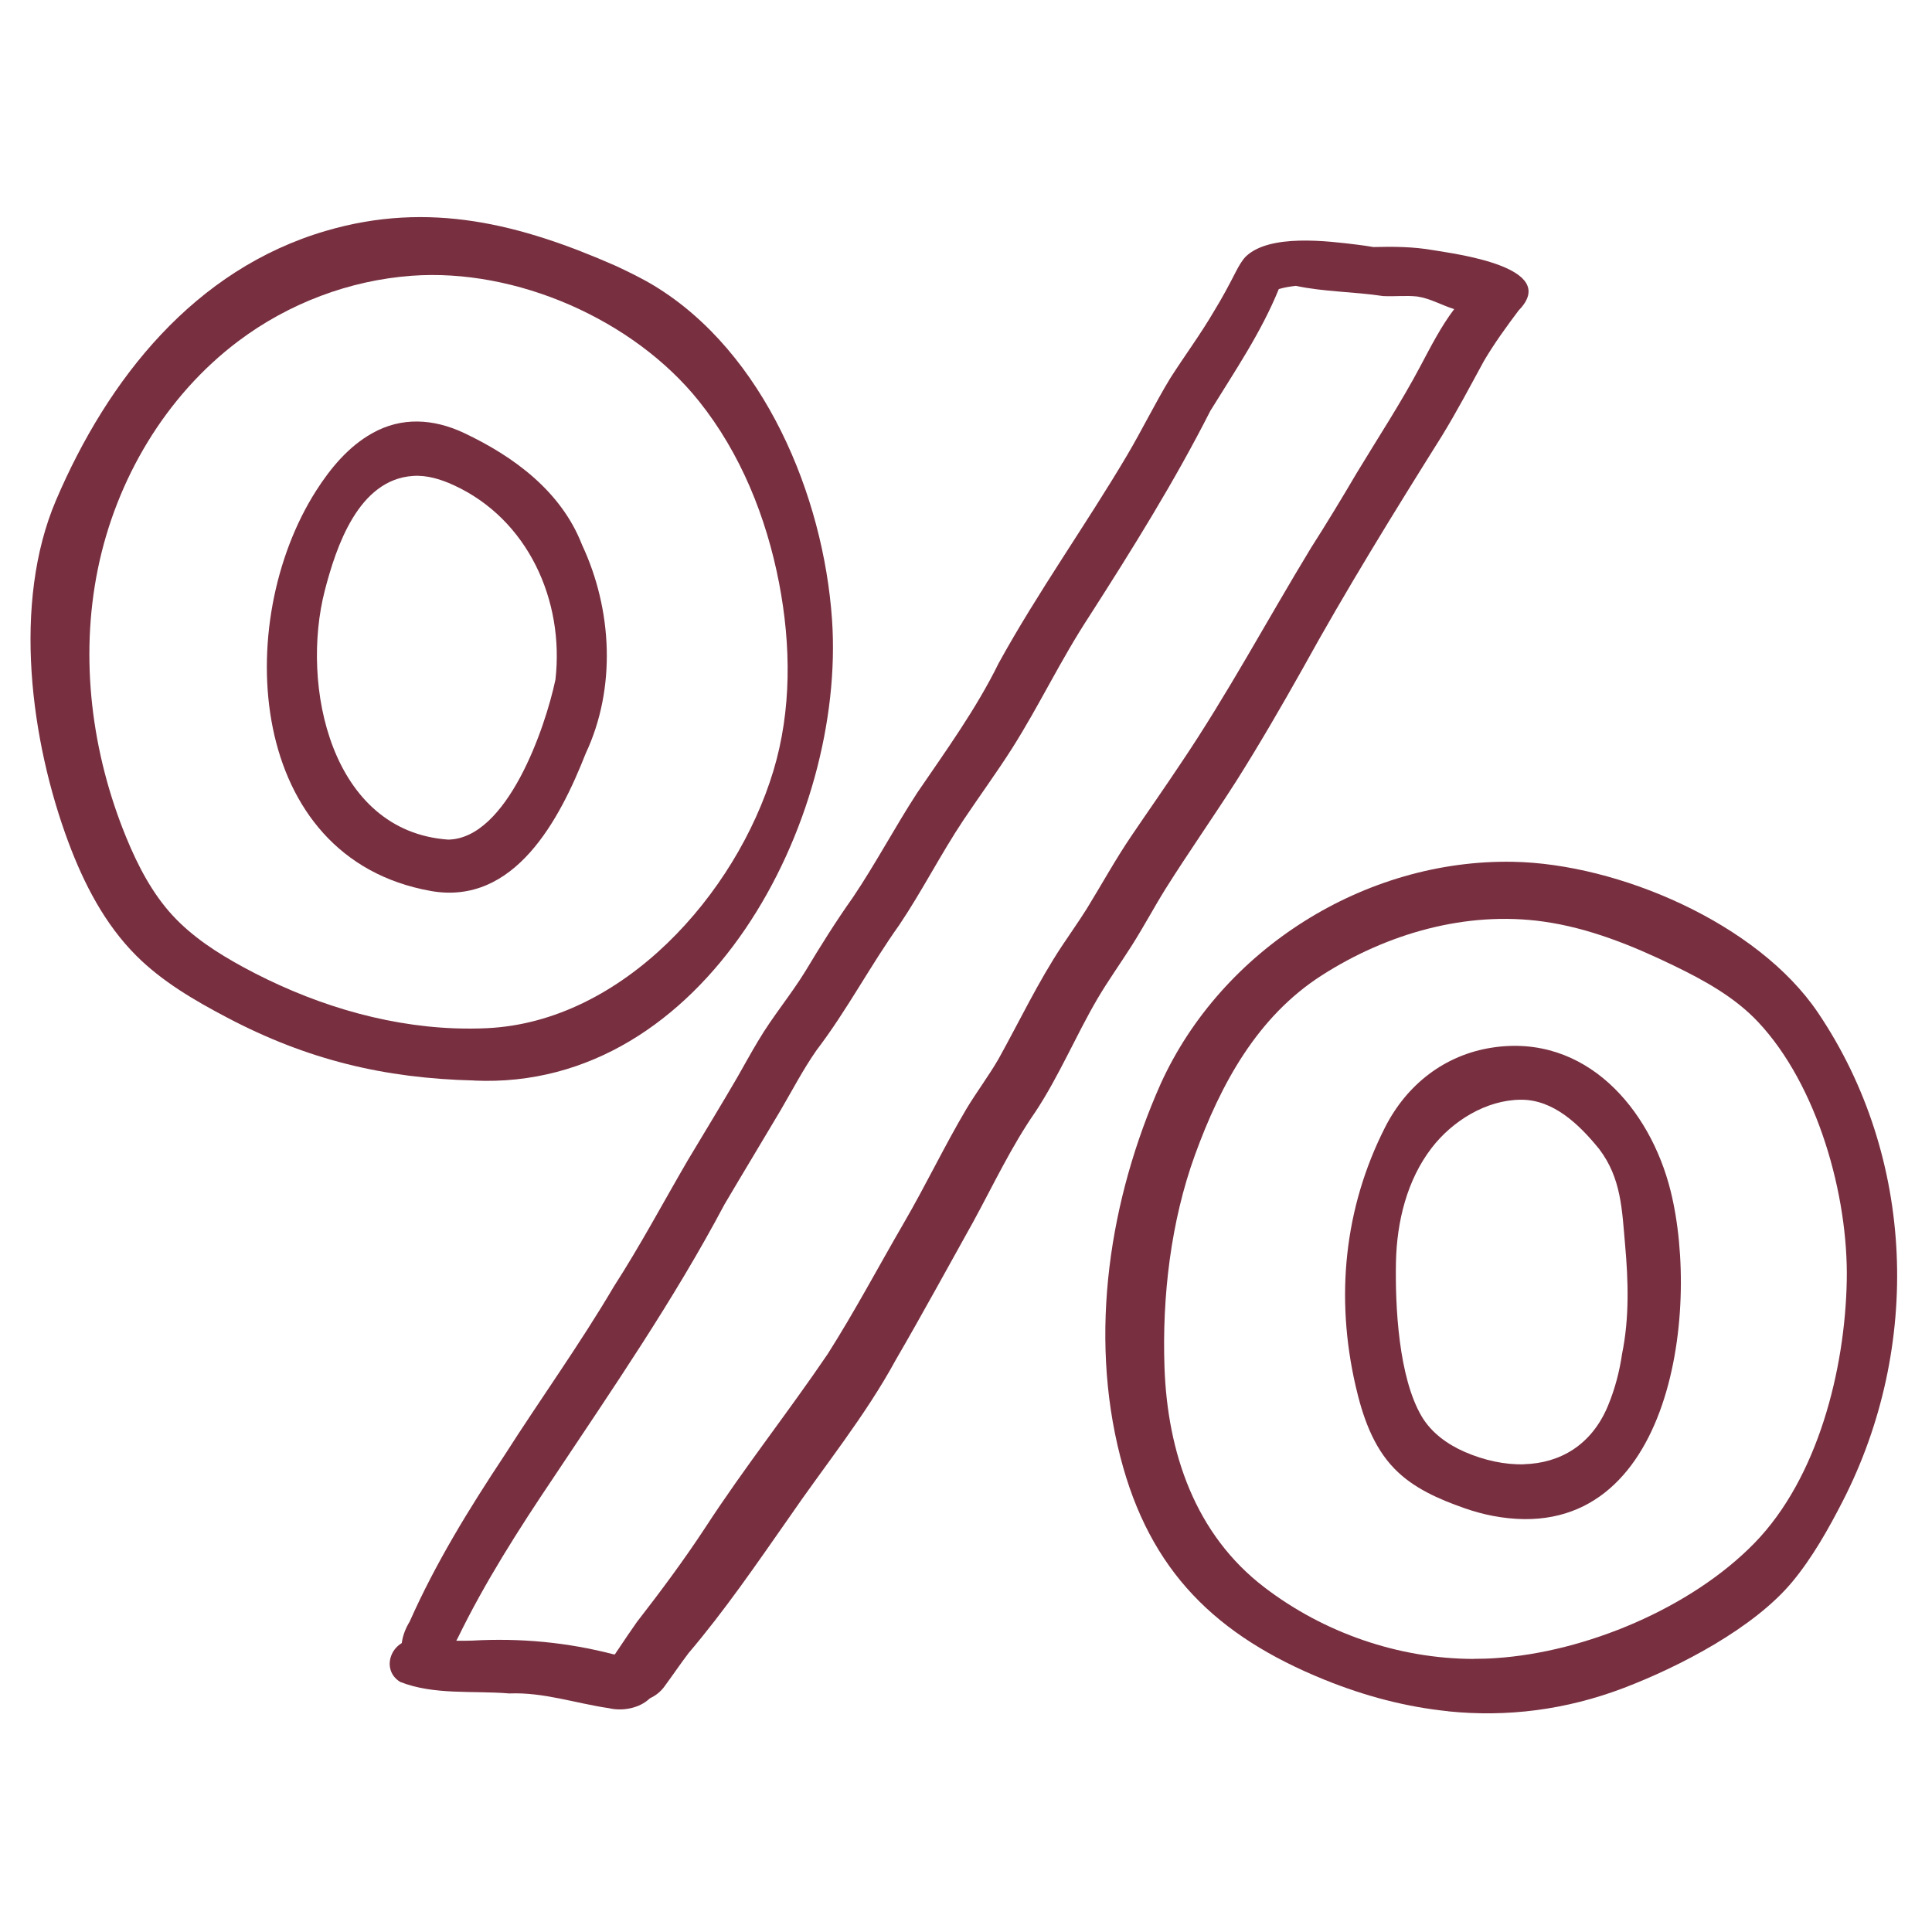
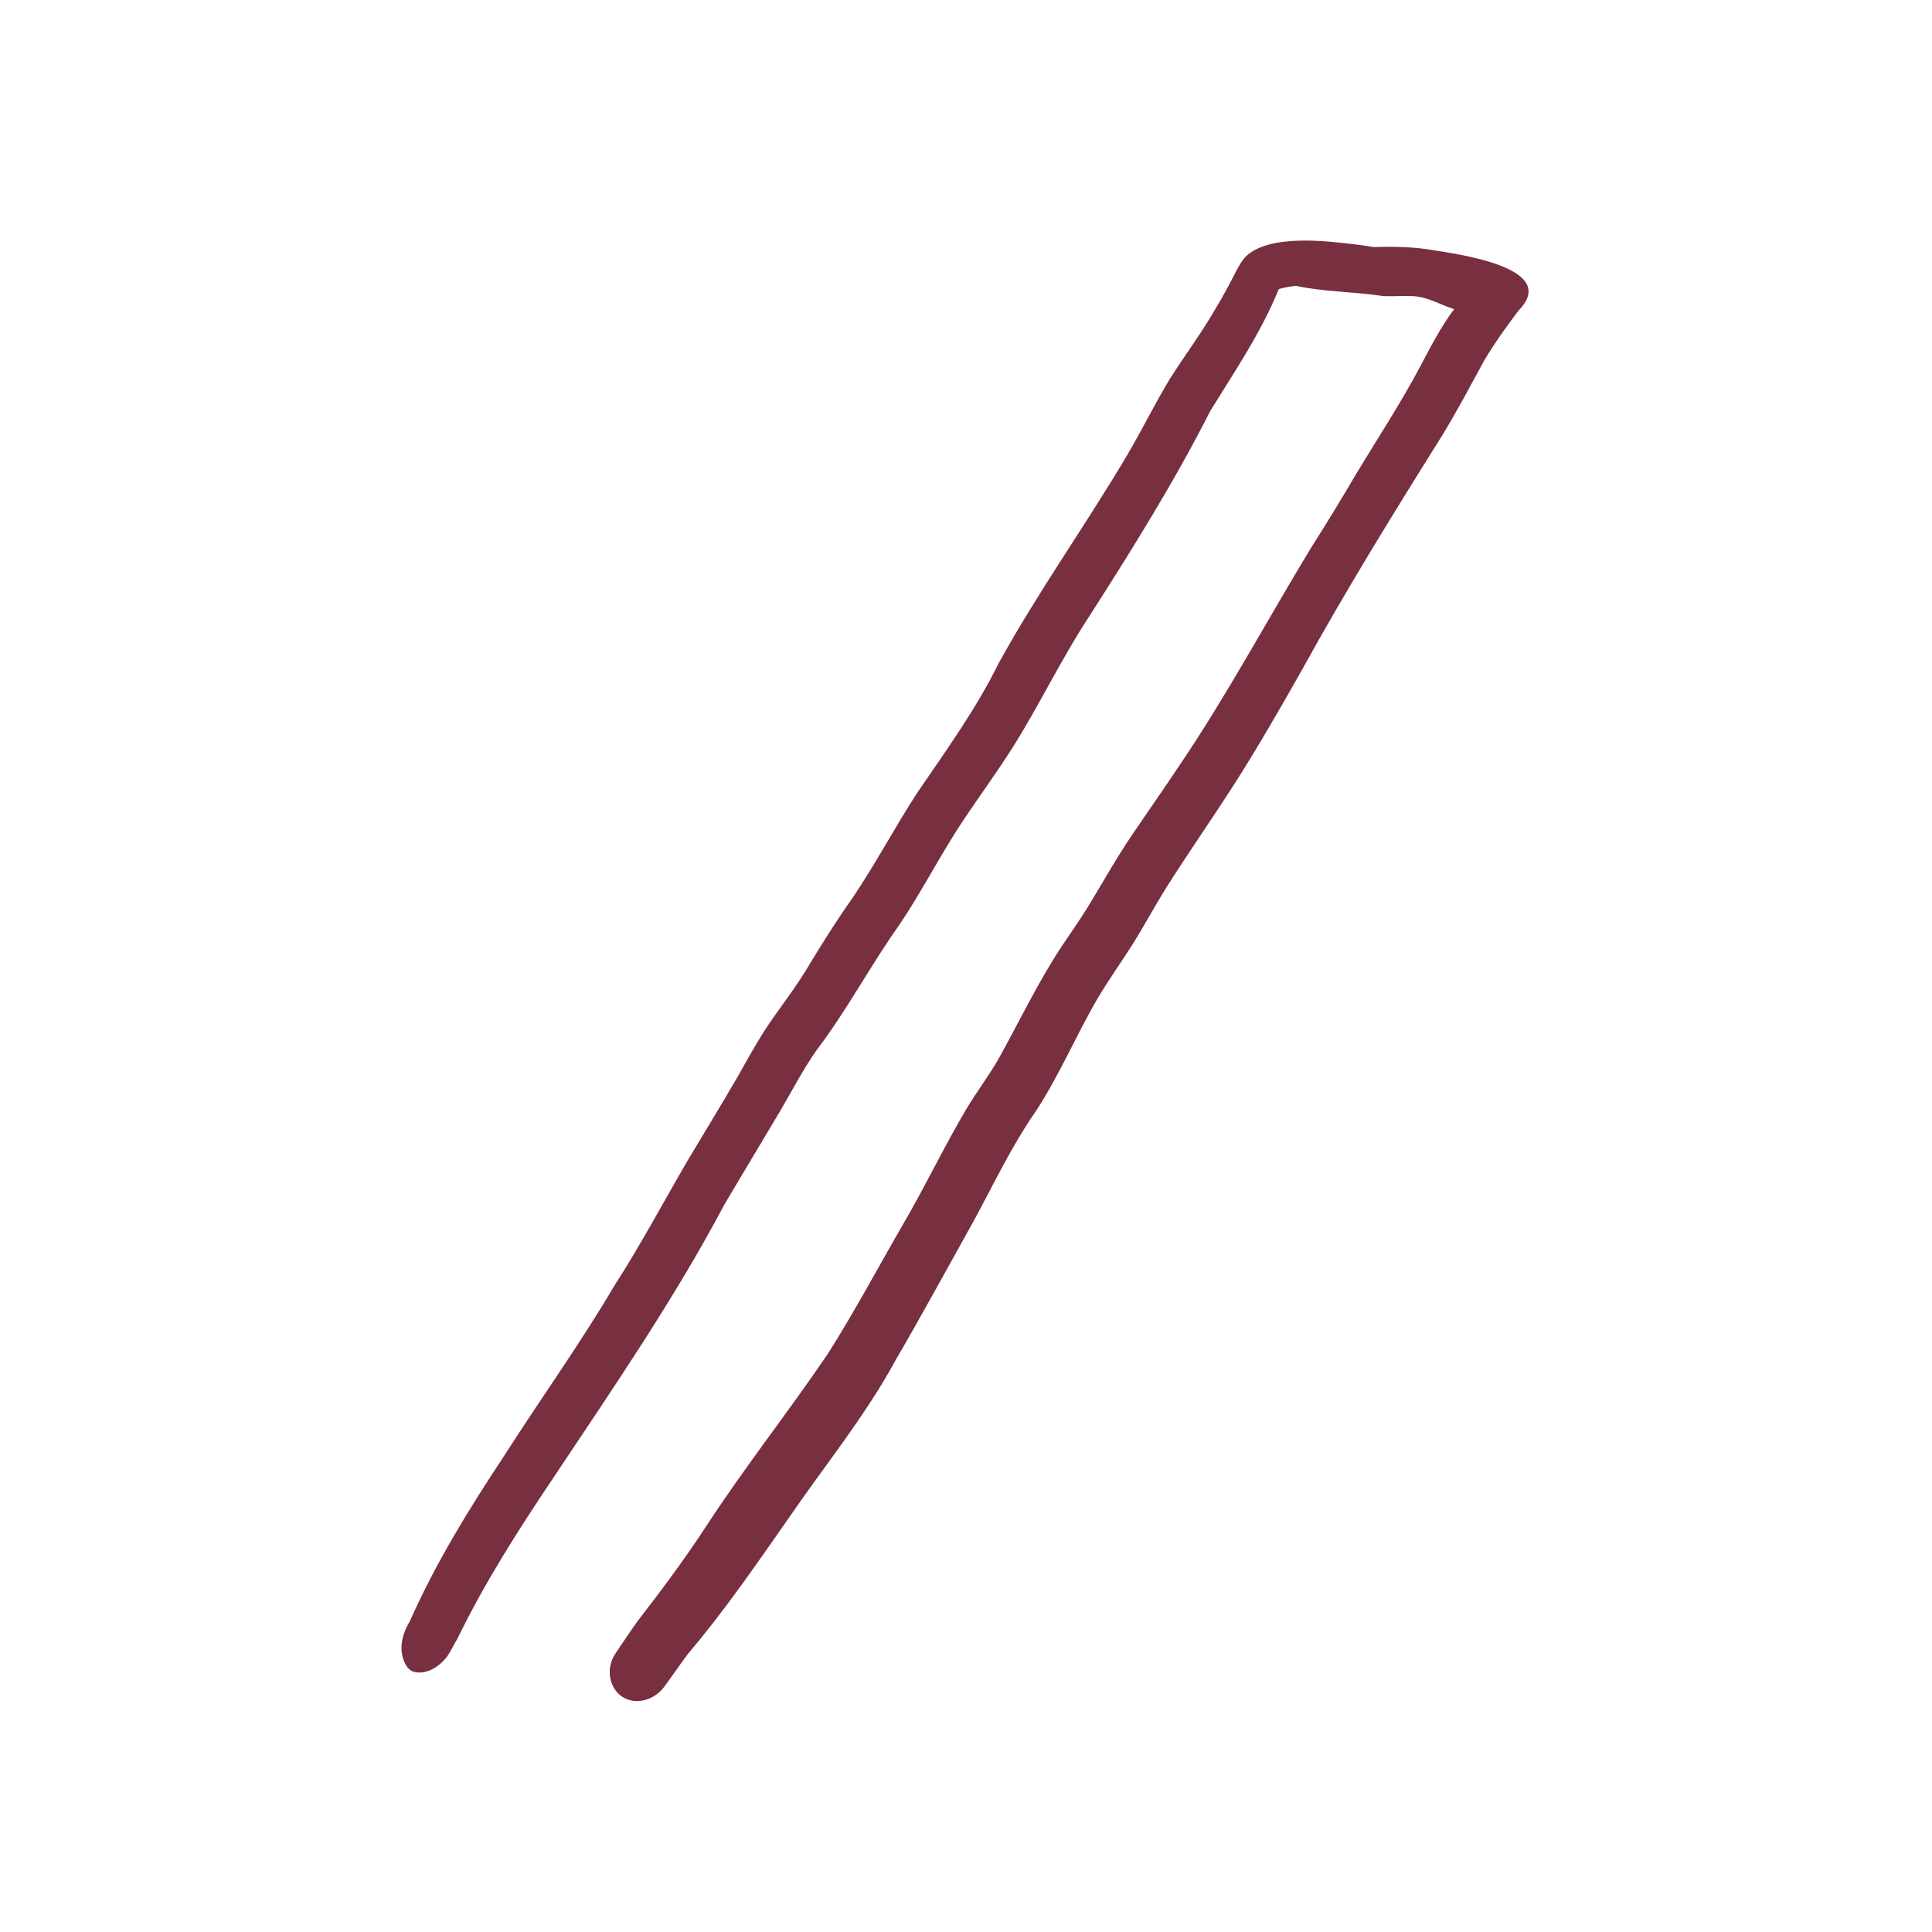
<svg xmlns="http://www.w3.org/2000/svg" id="a" viewBox="0 0 216 216">
  <defs>
    <style>.b{fill:#782f40;stroke-width:0px;}</style>
  </defs>
-   <path class="b" d="M53.02,120.8c-10.08-.24-18.68-2.32-27.64-7.04-3.65-1.92-7.27-4.03-10.18-6.95-3.48-3.49-5.8-7.97-7.53-12.59-4.25-11.37-6.32-26.8-1.4-38.31,5.8-13.57,15.48-25.8,30.17-30.1,11.58-3.4,21.8-.75,32.44,3.93,1.44.68,2.88,1.37,4.25,2.2,12.31,7.47,18.93,23.49,19.89,37.32,1.56,22.44-14.13,52.71-40,51.55ZM50.89,114.97c1.19.04,2.39.04,3.58-.02,15.15-.72,27.83-14.96,32-28.78,2.04-6.77,1.97-14.05.63-21-1.42-7.35-4.3-14.51-8.98-20.35-7.3-9.1-20.41-14.85-32.09-13.99-6.97.51-13.77,3.09-19.36,7.29-8.16,6.13-13.69,15.49-15.73,25.49-2.04,10-.7,20.57,3.17,30.01,1.29,3.14,2.88,6.22,5.18,8.72,2.21,2.4,5,4.2,7.86,5.76,7.26,3.95,15.43,6.57,23.73,6.87Z" />
-   <path class="b" d="M48.16,99.61c-20.58-3.66-22.23-29.98-12.82-44.74,1.62-2.54,3.62-4.94,6.25-6.42,3.32-1.88,6.89-1.63,10.25-.06,5.63,2.65,10.92,6.56,13.24,12.54,3.38,7.23,3.83,16.01.4,23.31-2.89,7.35-7.94,17.04-17.33,15.37ZM50.13,93.87c6.57-.14,10.82-12.43,11.97-17.89,1.01-8.84-3.08-17.95-11.4-21.75-1.42-.65-2.97-1.13-4.53-1.02-6.1.41-8.58,7.9-9.85,12.78-2.76,10.66.67,26.97,13.8,27.88Z" />
-   <path class="b" d="M161.92,191.32c-4.66-.47-9.3-1.68-13.88-3.54-12.04-4.89-19.5-12.09-22.79-24.92-3.54-13.78-1.2-28.84,4.52-41.7,6.84-15.04,22.82-25.11,39.38-24.81,11.75.21,27.34,6.84,34.11,16.88,10.93,16.21,11.58,37.38,2.77,54.58-1.58,3.09-3.42,6.36-5.65,9.04-4.3,5.18-12.6,9.48-18.8,11.85-6.55,2.5-13.13,3.29-19.66,2.63ZM164.74,185.46c.83,0,1.65-.02,2.48-.08,10.03-.66,21.84-5.58,28.94-12.87,7.1-7.29,10.12-19.43,10.31-29.32.19-9.51-3.26-21.87-9.93-28.95-2.61-2.77-6.01-4.64-9.44-6.3-4.63-2.24-9.47-4.2-14.56-4.91-8.64-1.21-17.47,1.35-24.74,6-7.25,4.63-11.34,12.22-14.2,20.09-2.7,7.43-3.68,15.81-3.41,23.72.33,9.56,3.43,18.72,11.19,24.64,6.65,5.08,14.98,7.97,23.36,7.99Z" />
-   <path class="b" d="M166.91,169.48c-1.05-.2-2.12-.49-3.2-.87-2.85-1-5.71-2.24-7.81-4.41-2.42-2.48-3.58-5.92-4.35-9.29-2.26-9.86-1.29-19.84,3.31-28.89,2.41-4.74,6.64-8.09,11.99-8.9,10.44-1.58,17.63,6.83,19.92,16,3.42,13.71-.07,40.11-19.86,36.36ZM170.4,163.7c3.97-.11,7.54-2.1,9.38-6.55.77-1.86,1.28-3.8,1.57-5.79.82-4.01.7-8.12.34-12.17-.35-3.91-.41-7.46-2.91-10.74-2.19-2.69-5.07-5.52-8.74-5.5-3.89.02-7.67,2.38-9.98,5.39-2.76,3.59-3.89,8.22-3.99,12.74-.1,4.96.29,12.92,2.89,17.3,1.08,1.81,2.87,3.11,4.81,3.95,2.19.95,4.47,1.44,6.63,1.38Z" />
-   <path class="b" d="M68.1,190.98c-3.73-.54-7.34-1.81-11.16-1.65-4.03-.34-8.4.21-12.2-1.29-2.3-1.42-.92-4.83,1.65-4.68,2.14-.04,4.29.14,6.43.06,5.35-.3,10.62.19,15.79,1.54,1.52.08,3.38-.23,4.29,1.34,1.93,3.34-1.84,5.37-4.81,4.68Z" />
  <path class="b" d="M160.24,27.97c-2.2-.39-4.45-.41-6.7-.35-.58-.1-1.17-.19-1.76-.26-3.33-.41-9.84-1.25-12.51,1.33-.46.49-.78,1.08-1.09,1.67-.76,1.49-1.55,2.97-2.43,4.4-1.51,2.59-3.3,5-4.91,7.52-1.72,2.83-3.17,5.82-4.86,8.67-4.52,7.64-10.01,15.34-14.33,23.2-2.52,5.13-5.89,9.77-9.1,14.48-2.5,3.84-4.64,7.91-7.2,11.71-1.88,2.65-3.6,5.4-5.27,8.18-1.65,2.7-3.71,5.13-5.32,7.86-.81,1.34-1.55,2.71-2.33,4.07-1.82,3.13-3.71,6.22-5.57,9.33-2.73,4.69-5.28,9.48-8.22,14.04-3.81,6.47-8.2,12.56-12.24,18.89-3.95,5.96-7.7,12.05-10.6,18.59-.85,1.39-1.27,3.12-.53,4.65.2.41.52.82.98.96,1.47.37,2.91-.6,3.76-1.74.43-.63.76-1.34,1.15-2,3.05-6.27,6.81-12.16,10.7-17.94,6.67-10.02,13.5-19.94,19.14-30.58,2.07-3.51,4.18-6.99,6.26-10.5,1.32-2.25,2.52-4.57,4.02-6.72,3.41-4.47,6.01-9.46,9.27-14.03,2.56-3.81,4.63-7.92,7.18-11.74,1.79-2.67,3.68-5.26,5.41-7.97,3.15-4.98,5.37-9.8,8.7-14.88,4.78-7.46,9.47-14.98,13.48-22.88,2.73-4.43,5.68-8.76,7.65-13.61.63-.19,1.27-.29,1.91-.36,3.2.68,6.52.65,9.75,1.14,1.27.07,2.55-.09,3.82.05,1.45.21,2.74.98,4.13,1.41-1.49,1.97-2.61,4.18-3.77,6.36-2.18,4.12-4.74,8.01-7.15,12-1.65,2.81-3.33,5.58-5.08,8.32-4.9,8.06-9.35,16.4-14.64,24.22-1.78,2.68-3.63,5.31-5.43,7.97-1.81,2.66-3.35,5.48-5.04,8.22-.88,1.39-1.82,2.73-2.73,4.09-2.67,4.03-4.74,8.39-7.08,12.61-1.11,1.93-2.46,3.71-3.61,5.62-2.47,4.17-4.55,8.55-6.99,12.74-2.84,4.89-5.49,9.9-8.53,14.68-4.43,6.53-9.3,12.67-13.64,19.34-2.4,3.66-5.01,7.17-7.69,10.62-.7.99-1.37,1.99-2.04,2.99-.3.45-.64.89-.79,1.42-.59,1.64.13,3.69,1.86,4.26,1.54.52,3.23-.26,4.12-1.56.89-1.21,1.73-2.45,2.63-3.64,4.05-4.76,7.58-9.93,11.16-15.04,4.03-5.89,8.58-11.44,12-17.73,2.98-5.12,5.8-10.32,8.69-15.49,2.25-4.13,4.25-8.4,6.94-12.27,2.65-4.02,4.5-8.48,6.92-12.62,1.2-2.04,2.58-3.96,3.84-5.95,1.33-2.09,2.49-4.28,3.8-6.38,2.55-4.05,5.31-7.98,7.89-12.02,2.59-4.1,5.02-8.3,7.4-12.53,4.89-8.87,10.21-17.48,15.59-26.06,1.68-2.74,3.17-5.58,4.71-8.4,1.16-1.96,2.5-3.81,3.87-5.63,4.75-4.86-7.24-6.33-9.55-6.73Z" />
</svg>